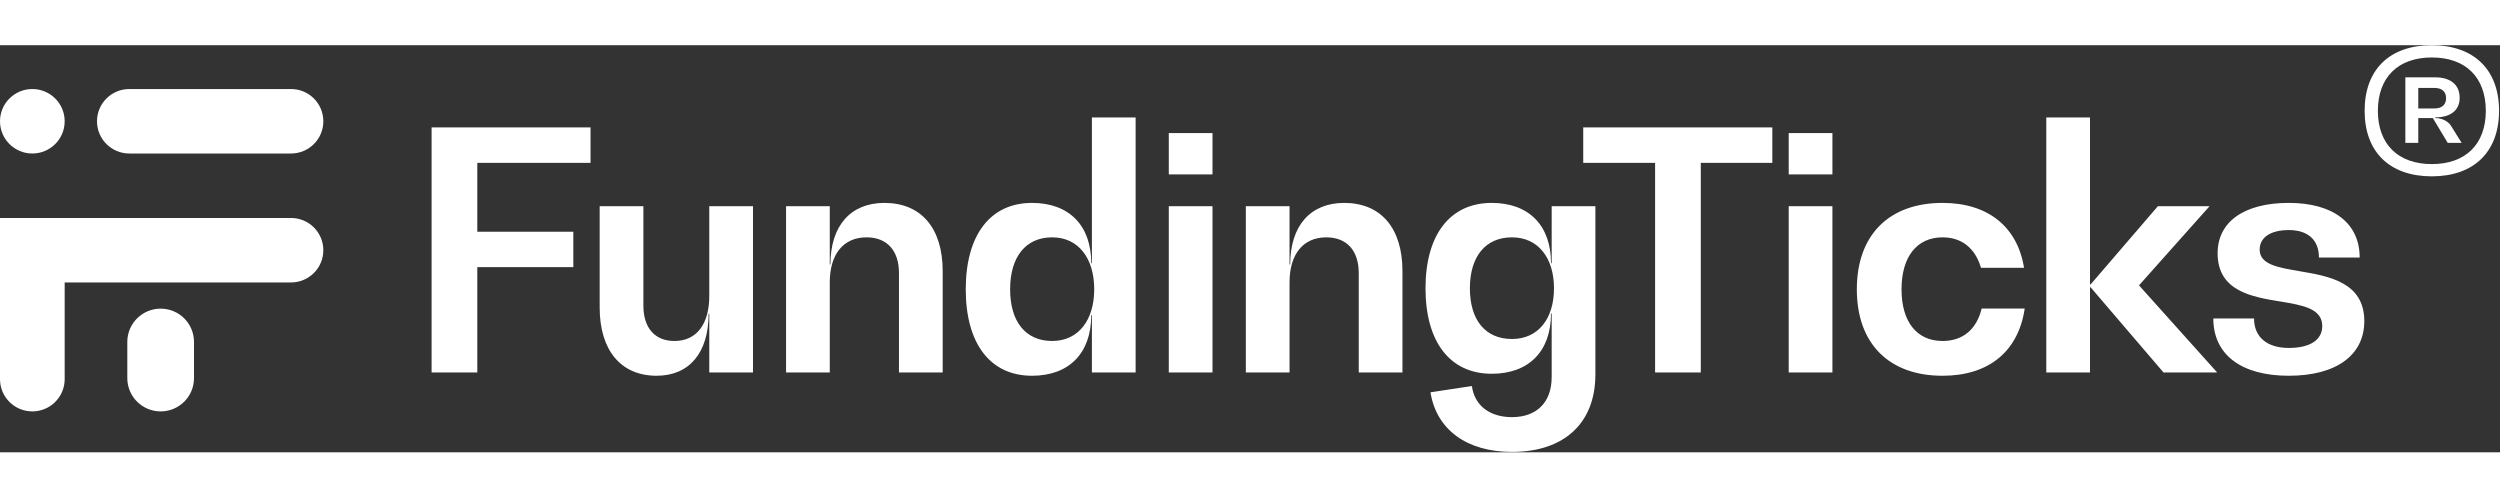
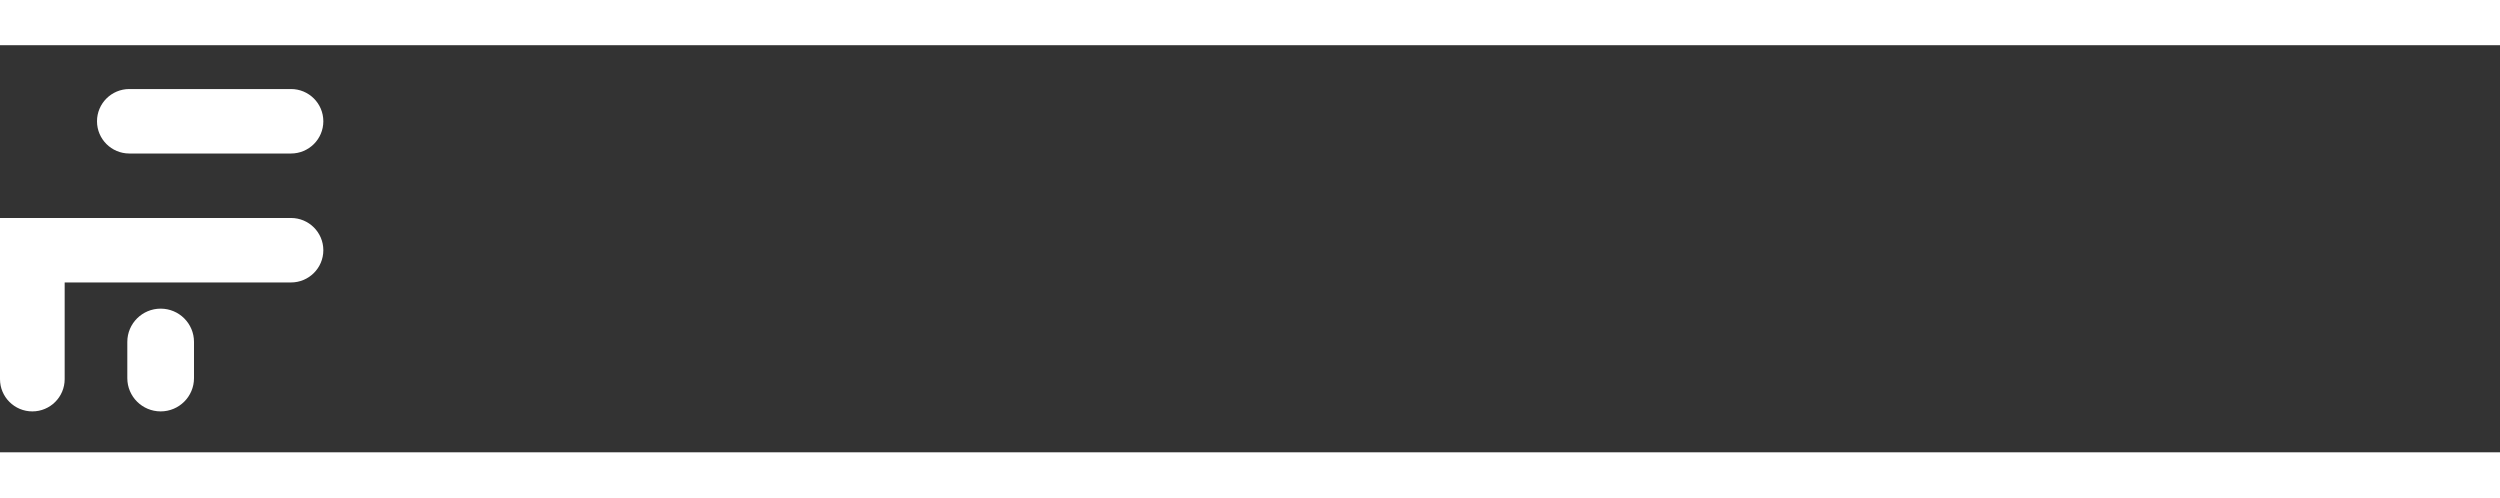
<svg xmlns="http://www.w3.org/2000/svg" width="201" height="40" viewBox="0 0 2567 418" fill="none">
  <rect x="0" y="0" width="2567" height="418" fill="#333333" stroke="none" />
-   <path d="M606.369 120.78H490.089V191.5H588.689V227.88H490.089V336H443.169V84.4H606.369V120.78ZM728.283 165.32H773.163V336H728.283V275.82H727.603C727.603 315.6 707.883 339.4 674.223 339.4C637.503 339.4 615.743 313.22 615.743 269.36V165.32H660.623V267.32C660.623 290.44 672.523 303.7 692.583 303.7C715.023 303.7 728.283 286.7 728.283 257.46V165.32ZM908.106 161.92C945.846 161.92 967.946 187.76 967.946 231.96V336H923.066V234C923.066 210.88 910.826 197.28 889.746 197.28C865.946 197.28 852.006 214.62 852.006 243.52V336H807.126V165.32H852.006V225.16H852.686C852.686 185.38 873.426 161.92 908.106 161.92ZM1121.17 74.2H1166.05V336H1121.17V277.18H1120.49C1120.49 316.28 1097.71 339.4 1059.63 339.4C1016.79 339.4 991.629 306.42 991.629 250.66C991.629 194.9 1016.79 161.92 1059.63 161.92C1097.71 161.92 1120.49 185.04 1120.49 223.8H1121.17V74.2ZM1080.37 303.7C1107.57 303.7 1123.55 281.94 1123.55 250.66C1123.55 219.04 1107.57 197.28 1080.37 197.28C1053.17 197.28 1037.19 217.34 1037.19 250.66C1037.19 283.98 1053.17 303.7 1080.37 303.7ZM1200.11 132.68V90.18H1244.99V132.68H1200.11ZM1200.11 336V165.32H1244.99V336H1200.11ZM1380.2 161.92C1417.94 161.92 1440.04 187.76 1440.04 231.96V336H1395.16V234C1395.16 210.88 1382.92 197.28 1361.84 197.28C1338.04 197.28 1324.1 214.62 1324.1 243.52V336H1279.22V165.32H1324.1V225.16H1324.78C1324.78 185.38 1345.52 161.92 1380.2 161.92ZM1593.26 165.32H1638.14V338.04C1638.14 388.02 1606.18 417.6 1552.46 417.6C1506.22 417.6 1474.94 394.82 1468.82 356.4L1511.32 349.94C1514.04 370 1529.68 381.9 1552.46 381.9C1577.96 381.9 1593.26 366.6 1593.26 340.76V275.48H1592.58C1592.58 314.24 1569.8 337.36 1531.72 337.36C1488.88 337.36 1463.72 304.72 1463.72 249.64C1463.72 194.56 1488.88 161.92 1531.72 161.92C1569.8 161.92 1592.58 185.04 1592.58 223.8H1593.26V165.32ZM1552.46 301.66C1579.66 301.66 1595.64 280.58 1595.64 249.64C1595.64 218.7 1579.66 197.28 1552.46 197.28C1525.26 197.28 1509.28 217 1509.28 249.64C1509.28 282.28 1525.26 301.66 1552.46 301.66ZM1819.81 84.4V120.78H1746.37V336H1699.45V120.78H1625.67V84.4H1819.81ZM1836.65 132.68V90.18H1881.53V132.68H1836.65ZM1836.65 336V165.32H1881.53V336H1836.65ZM1994.65 339.4C1939.57 339.4 1906.59 306.42 1906.59 250.66C1906.59 194.9 1939.57 161.92 1994.65 161.92C2041.23 161.92 2071.49 186.4 2078.29 228.56H2034.09C2028.31 208.84 2014.71 197.28 1994.65 197.28C1968.13 197.28 1952.49 217.34 1952.49 250.66C1952.49 283.98 1968.13 303.7 1994.65 303.7C2015.73 303.7 2029.67 291.46 2034.77 270.38H2078.97C2072.51 314.24 2042.25 339.4 1994.65 339.4ZM2196.33 246.58L2276.57 336H2221.49L2146.69 248.62H2146.01V336H2101.13V74.2H2146.01V245.56H2146.69L2215.71 165.32H2268.75L2196.33 246.58ZM2350.15 339.4C2301.19 339.4 2272.63 317.64 2272.63 280.58H2314.45C2314.45 299.62 2327.71 310.84 2350.15 310.84C2371.91 310.84 2384.49 302.68 2384.49 288.4C2384.49 270.38 2364.43 266.98 2341.99 263.24C2312.41 258.48 2277.05 252.7 2277.05 213.6C2277.05 181.3 2304.25 161.92 2350.15 161.92C2395.71 161.92 2422.91 182.66 2422.91 218.02H2381.09C2381.09 200 2369.87 189.8 2350.15 189.8C2331.45 189.8 2320.23 197.28 2320.23 209.86C2320.23 225.16 2338.93 228.22 2360.69 231.96C2390.95 237.06 2427.67 243.18 2427.67 283.3C2427.67 318.32 2398.77 339.4 2350.15 339.4Z" fill="#FFFFFF" />
-   <path d="M2497.02 0C2540.2 0 2566.04 25.16 2566.04 67.32C2566.04 109.48 2540.2 134.64 2497.02 134.64C2453.5 134.64 2428 109.48 2428 67.32C2428 25.16 2453.5 0 2497.02 0ZM2497.02 122.06C2531.7 122.06 2552.44 101.66 2552.44 67.32C2552.44 32.98 2531.7 12.58 2497.02 12.58C2462.34 12.58 2441.6 32.98 2441.6 67.32C2441.6 101.66 2462.34 122.06 2497.02 122.06ZM2500.42 74.8C2507.22 74.8 2513.34 77.86 2516.4 82.28L2527.62 100.3H2513.34L2498.04 74.8H2483.08V100.3H2469.82V32.98H2500.42C2516.06 32.98 2525.58 40.46 2525.58 54.06C2525.58 66.98 2516.06 74.12 2500.42 74.12V74.8ZM2483.08 64.94H2499.74C2507.22 64.94 2511.64 61.2 2511.64 54.4C2511.64 47.6 2507.22 43.86 2499.74 43.86H2483.08V64.94Z" fill="#FFFFFF" />
  <path d="M132.8 45C114.464 45 99.6 59.819 99.6 78.1C99.6 96.381 114.464 111.2 132.8 111.2H298.8C317.136 111.2 332 96.381 332 78.1C332 59.819 317.136 45 298.8 45H132.8Z" fill="#FFFFFF" />
  <path d="M0 177.4V342.9C0 361.181 14.864 376 33.2 376C51.536 376 66.4 361.181 66.4 342.9V243.6H298.8C317.136 243.6 332 228.781 332 210.5C332 192.219 317.136 177.4 298.8 177.4H0Z" fill="#FFFFFF" />
  <path d="M164.963 270.494C183.871 270.494 199.2 285.776 199.2 304.628V341.866C199.2 360.718 183.871 376 164.963 376C146.054 376 130.725 360.718 130.725 341.866V304.628C130.725 285.776 146.054 270.494 164.963 270.494Z" fill="#FFFFFF" />
-   <path d="M33.2 111.2C51.536 111.2 66.4 96.381 66.4 78.1C66.4 59.819 51.536 45 33.2 45C14.864 45 0 59.819 0 78.1C0 96.381 14.864 111.2 33.2 111.2Z" fill="#FFFFFF" />
</svg>